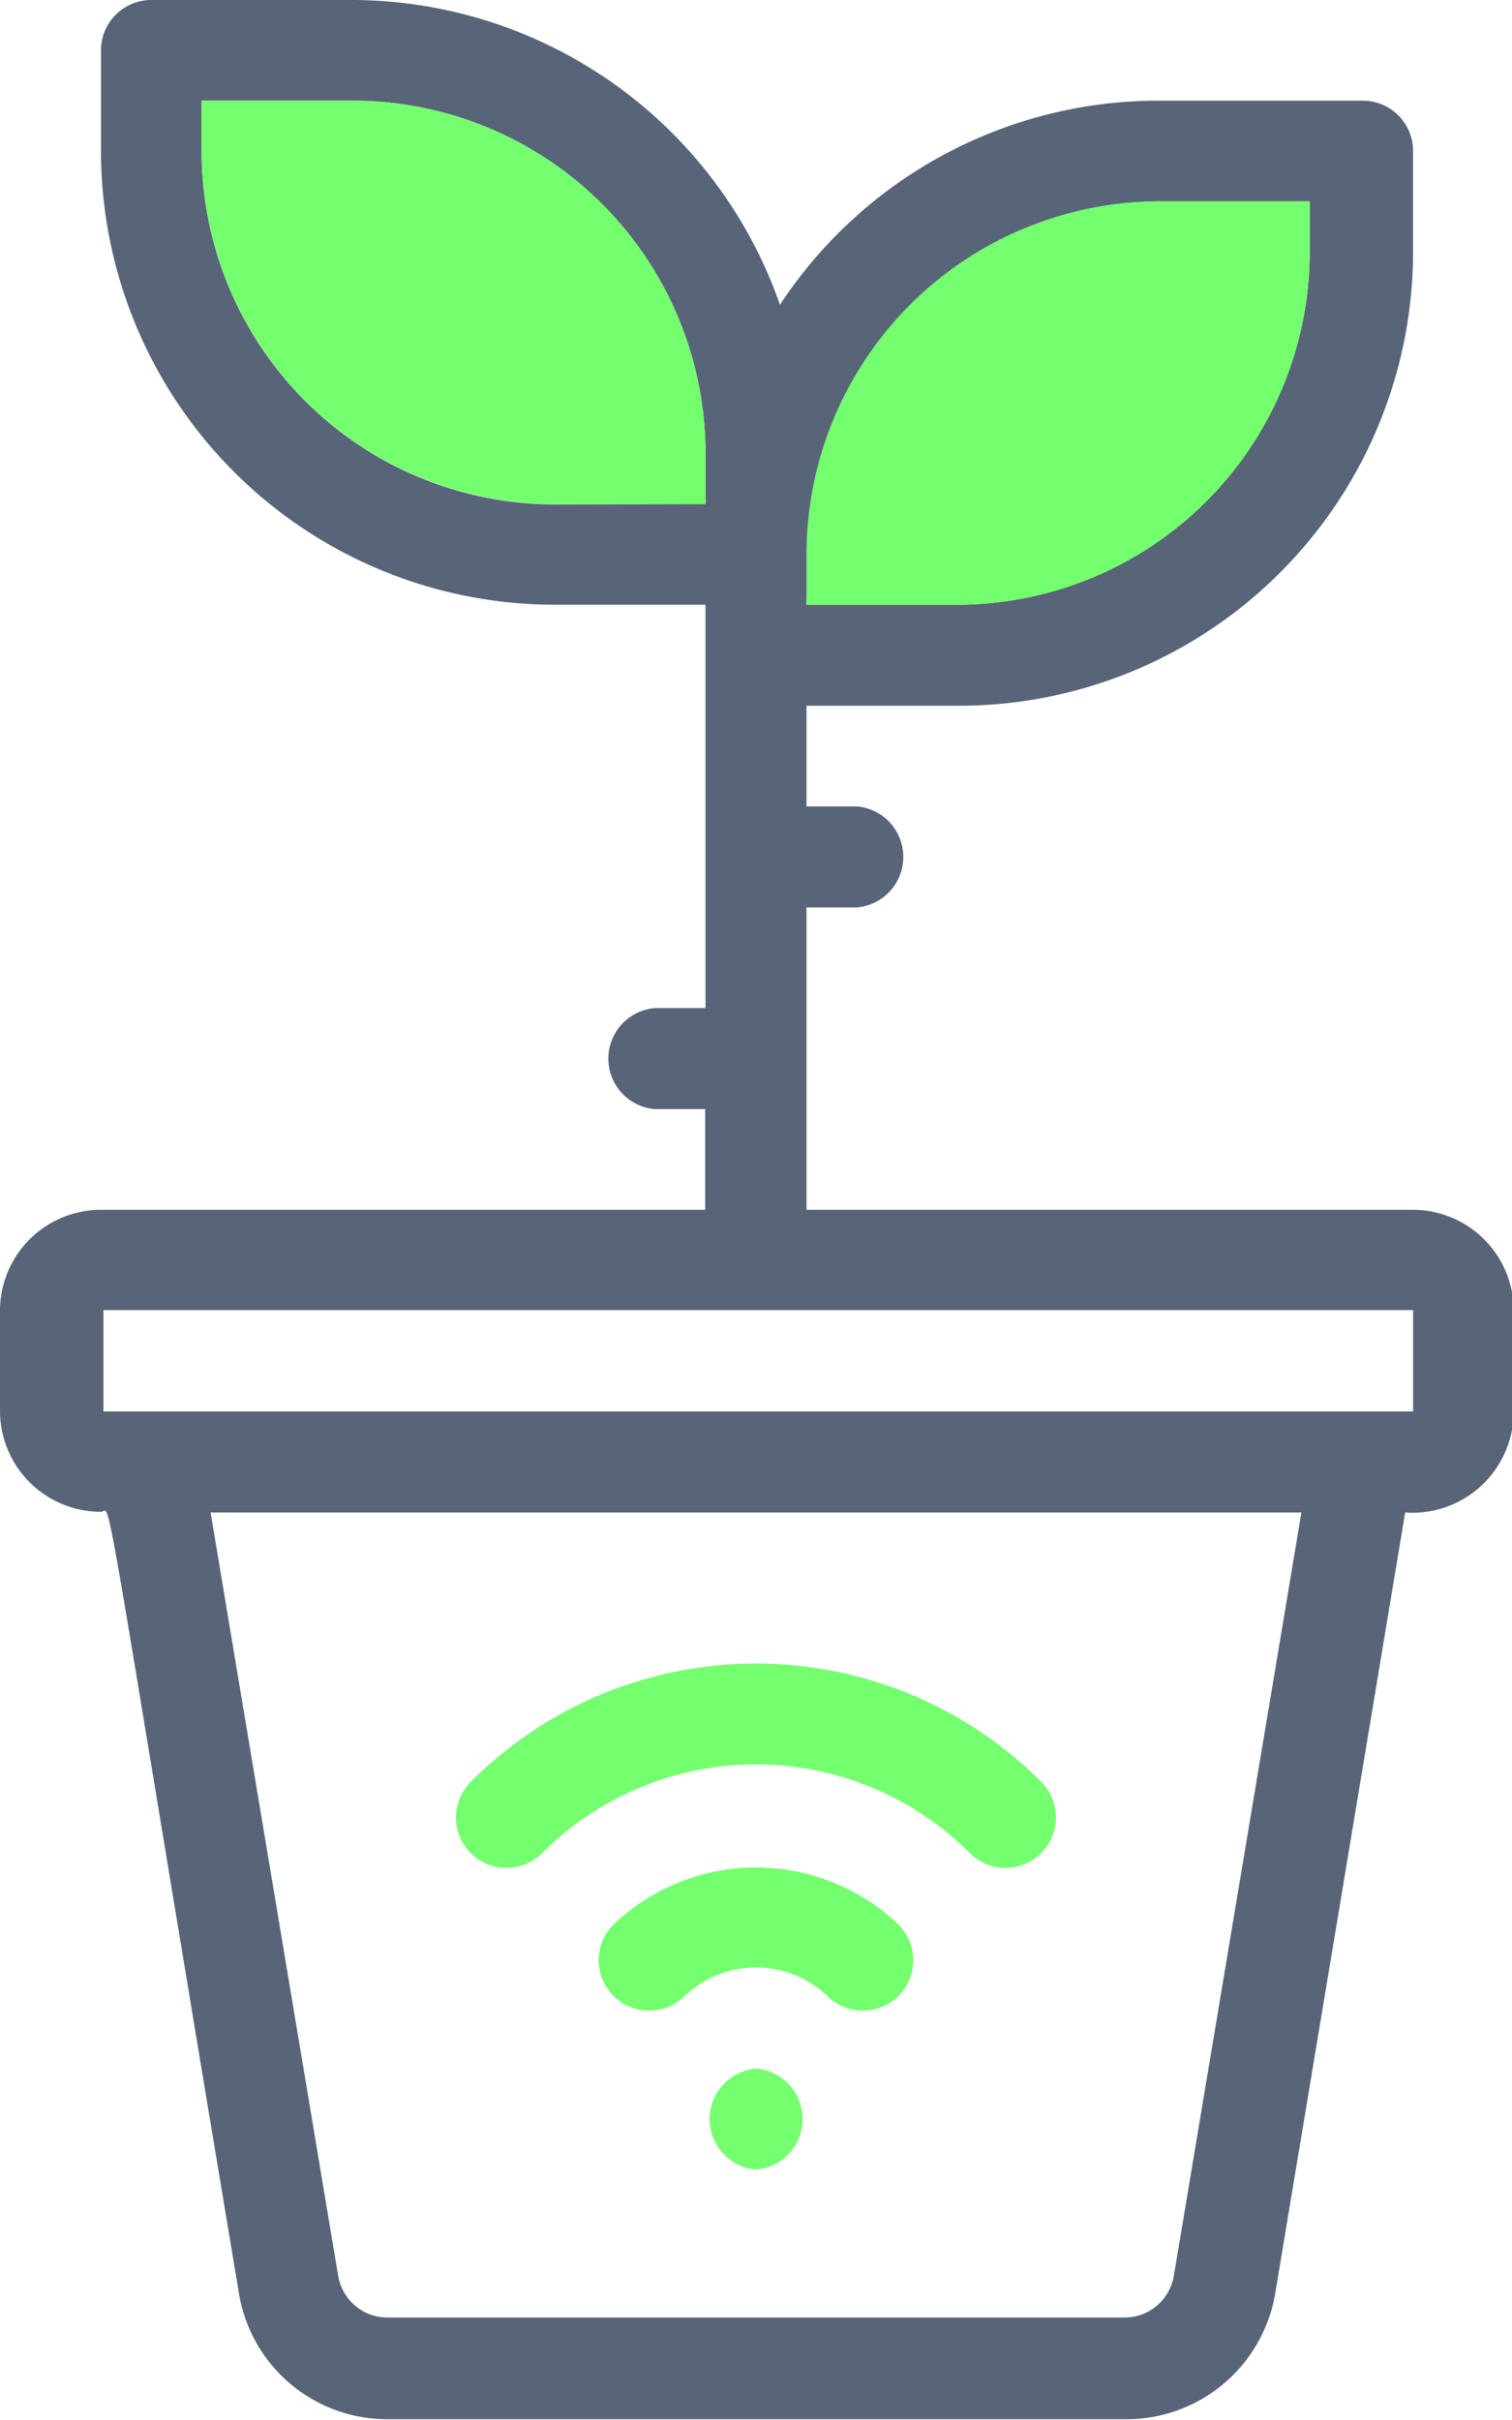
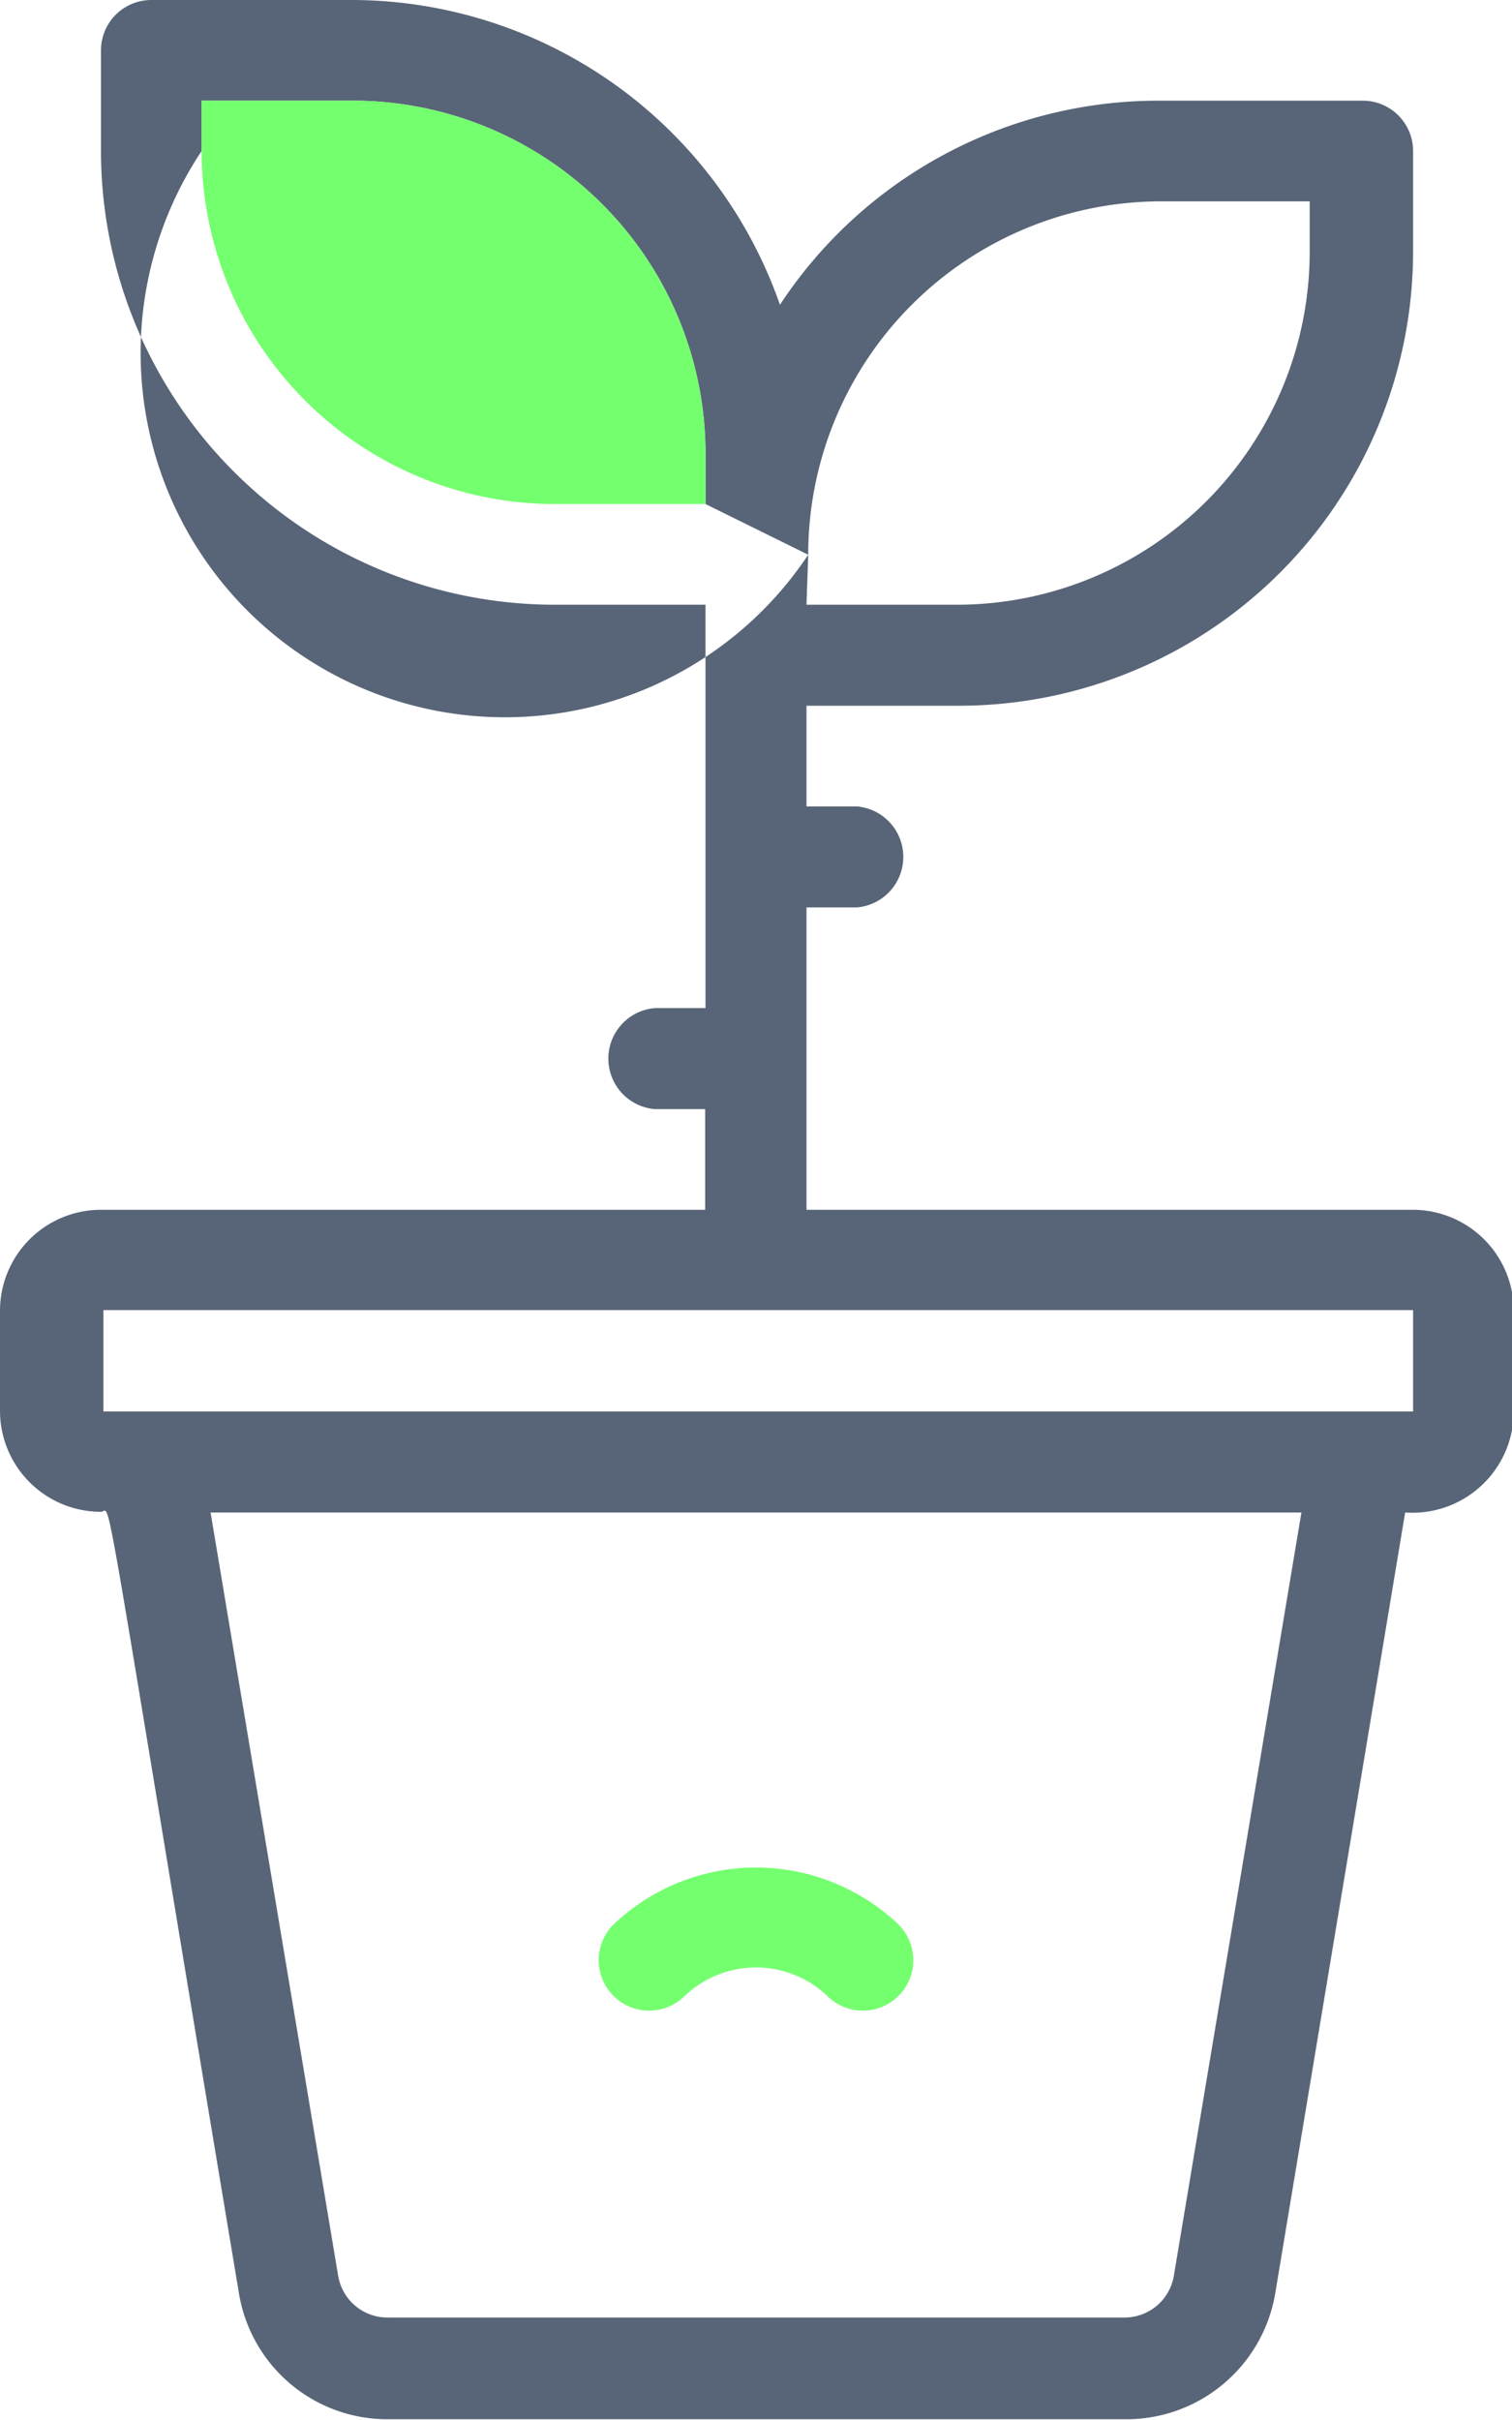
<svg xmlns="http://www.w3.org/2000/svg" viewBox="0 0 43.87 70.19">
  <defs>
    <style>.cls-1{fill:#586578;}.cls-2{fill:#74ff6f;}</style>
  </defs>
  <g id="Capa_2" data-name="Capa 2">
    <g id="Capa_1-2" data-name="Capa 1">
-       <path class="cls-1" d="M41,35.09H23.4V26.32h1.46a1.47,1.47,0,0,0,0-2.93H23.4V20.47h4.39A13.18,13.18,0,0,0,41,7.31V4.38a1.46,1.46,0,0,0-1.47-1.46H33.63a13.14,13.14,0,0,0-11,5.92A13.18,13.18,0,0,0,10.24,0H4.39A1.46,1.46,0,0,0,2.93,1.46V4.38A13.17,13.17,0,0,0,16.09,17.54h4.38v11.7H19a1.47,1.47,0,0,0,0,2.93h1.46v2.92H2.93A2.93,2.93,0,0,0,0,38v2.92a2.93,2.93,0,0,0,2.93,2.93c.33,0-.1-1.91,4,22.65a4.36,4.36,0,0,0,4.32,3.67H32.62A4.38,4.38,0,0,0,37,66.52l3.77-22.65a2.94,2.94,0,0,0,3.15-2.93V38A2.93,2.93,0,0,0,41,35.09Zm-17.55-19A10.25,10.25,0,0,1,33.63,5.84H38V7.31A10.24,10.24,0,0,1,27.79,17.54H23.4Zm-7.31-1.46A10.25,10.25,0,0,1,5.85,4.38V2.92h4.39A10.24,10.24,0,0,1,20.47,13.16v1.46ZM34.06,66a1.45,1.45,0,0,1-1.44,1.22H11.25A1.45,1.45,0,0,1,9.81,66L6.11,43.87H37.76ZM41,40.94h-38V38H41Z" />
-       <path class="cls-2" d="M38,5.84V7.31A10.24,10.24,0,0,1,27.79,17.54H23.4V16.08A10.25,10.25,0,0,1,33.63,5.84Z" />
+       <path class="cls-1" d="M41,35.09H23.4V26.32h1.46a1.47,1.47,0,0,0,0-2.93H23.4V20.47h4.39A13.18,13.18,0,0,0,41,7.31V4.38a1.46,1.46,0,0,0-1.47-1.46H33.63a13.14,13.14,0,0,0-11,5.92A13.18,13.18,0,0,0,10.24,0H4.39A1.46,1.46,0,0,0,2.93,1.46V4.38A13.17,13.17,0,0,0,16.09,17.54h4.38v11.7H19a1.47,1.47,0,0,0,0,2.93h1.46v2.92H2.93A2.93,2.93,0,0,0,0,38v2.92a2.93,2.93,0,0,0,2.93,2.93c.33,0-.1-1.91,4,22.65a4.36,4.36,0,0,0,4.32,3.67H32.62A4.38,4.38,0,0,0,37,66.52l3.77-22.65a2.94,2.94,0,0,0,3.15-2.93V38A2.93,2.93,0,0,0,41,35.09Zm-17.55-19A10.25,10.25,0,0,1,33.63,5.84H38V7.31A10.24,10.24,0,0,1,27.79,17.54H23.4ZA10.25,10.25,0,0,1,5.85,4.38V2.92h4.39A10.24,10.24,0,0,1,20.47,13.16v1.46ZM34.06,66a1.45,1.45,0,0,1-1.44,1.22H11.25A1.45,1.45,0,0,1,9.81,66L6.11,43.87H37.76ZM41,40.94h-38V38H41Z" />
      <path class="cls-2" d="M20.47,13.16v1.46H16.09A10.25,10.25,0,0,1,5.85,4.38V2.92h4.39A10.24,10.24,0,0,1,20.47,13.16Z" />
      <path class="cls-2" d="M17.8,55.82a1.46,1.46,0,0,0,2.07,2.07,3,3,0,0,1,4.13,0,1.46,1.46,0,0,0,2.07-2.07A6,6,0,0,0,17.8,55.82Z" />
-       <path class="cls-2" d="M15.73,53.75a8.77,8.77,0,0,1,12.41,0,1.46,1.46,0,0,0,2.07-2.07,11.7,11.7,0,0,0-16.55,0A1.46,1.46,0,0,0,15.73,53.75Z" />
-       <path class="cls-2" d="M21.94,60a1.47,1.47,0,0,0,0,2.93A1.47,1.47,0,0,0,21.94,60Z" />
    </g>
  </g>
</svg>